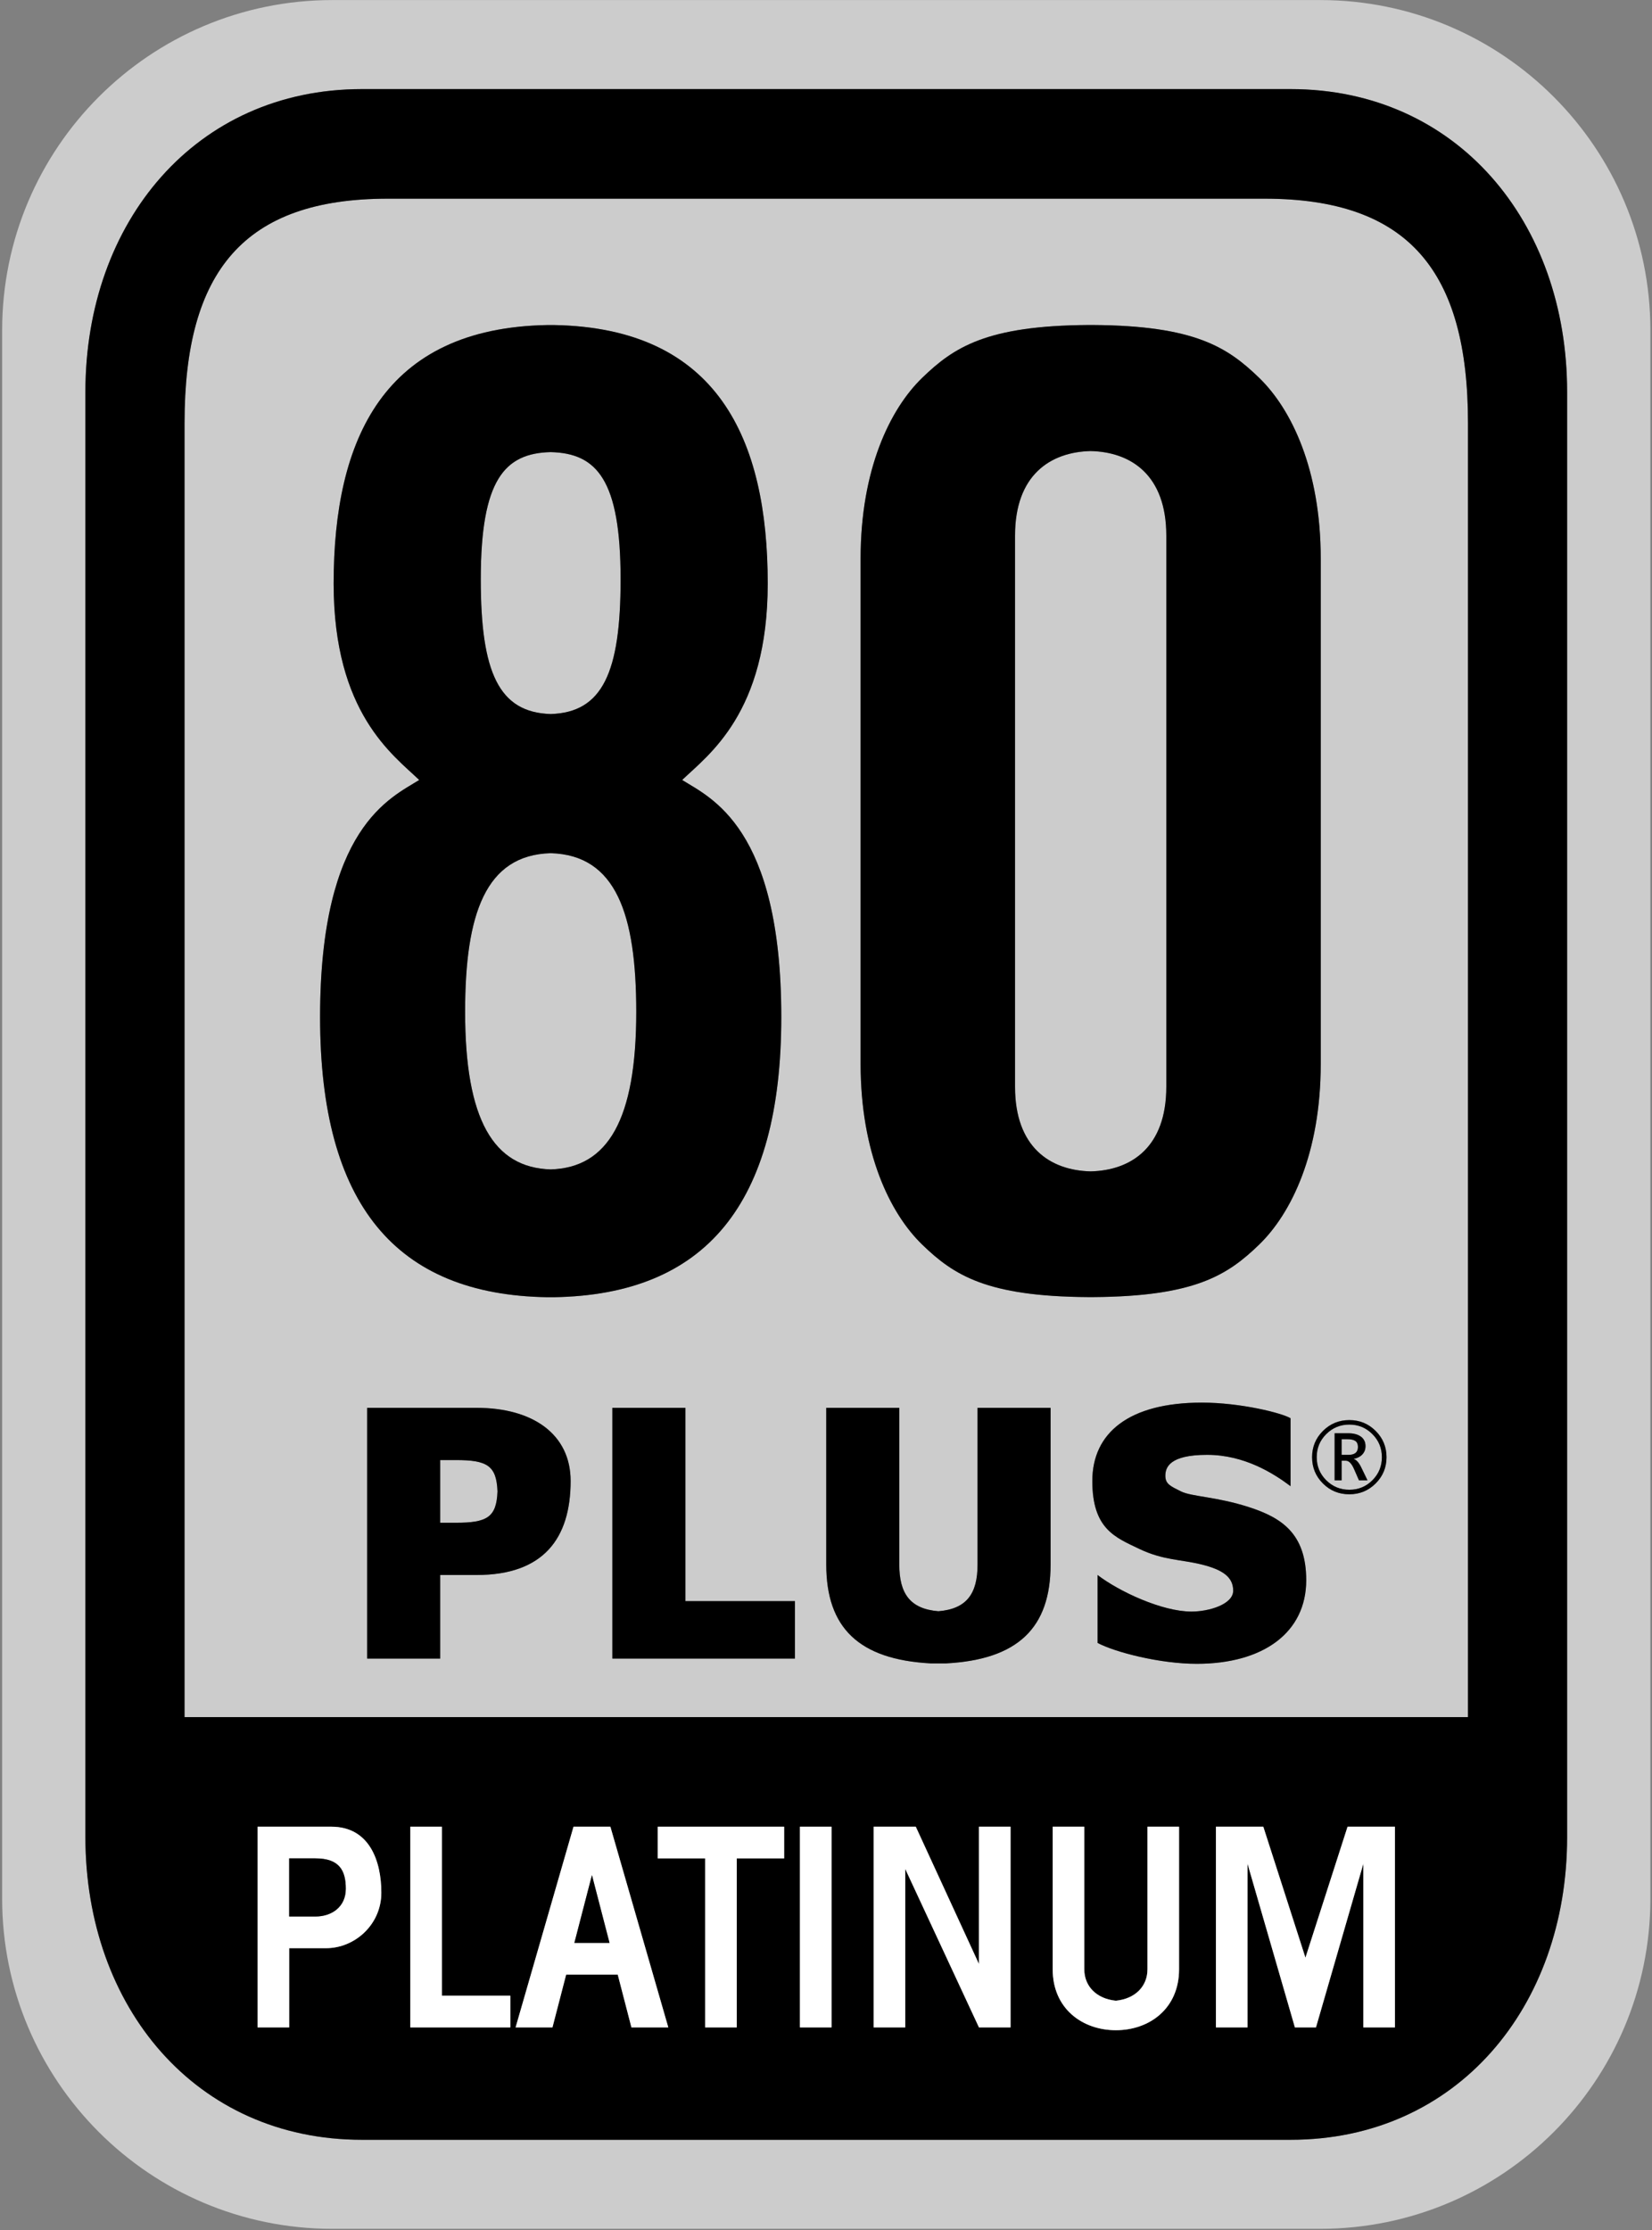
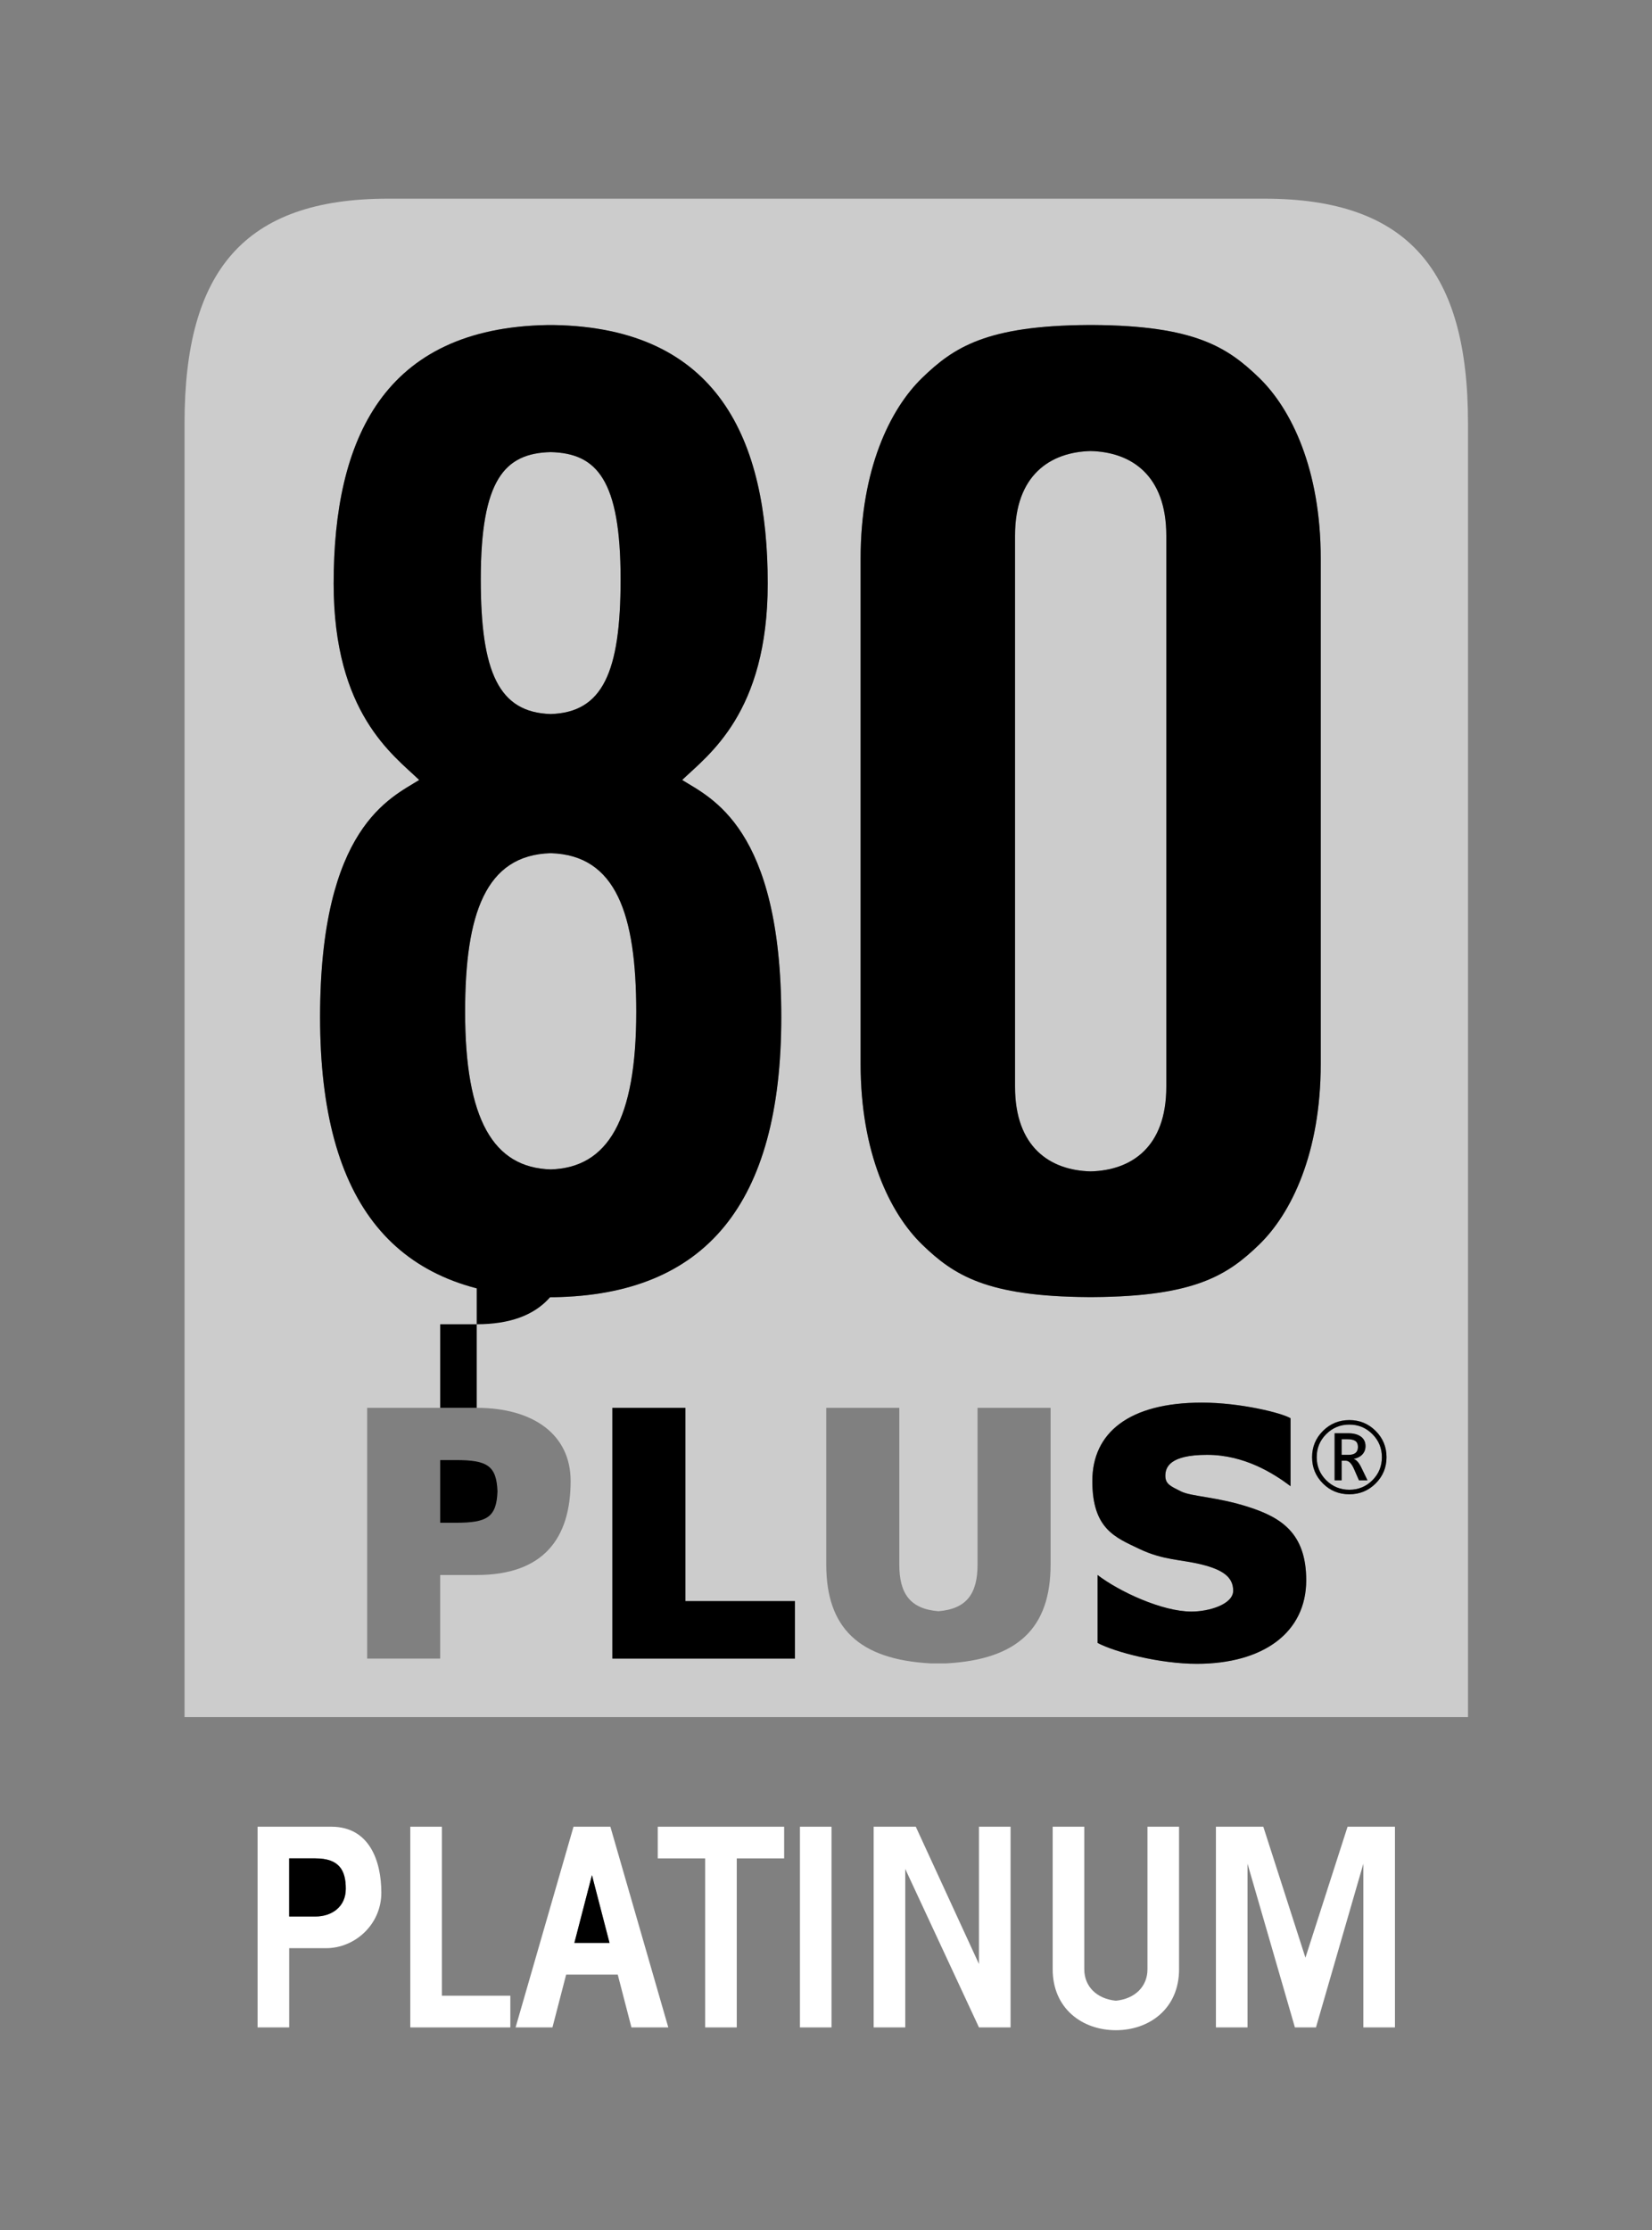
<svg xmlns="http://www.w3.org/2000/svg" fill="none" height="992" viewBox="0 0 735 992" width="735">
  <rect x="0" y="0" width="735" height="992" fill="#808080" stroke="none" />
  <path d="m604.169 643.643c0-1.238-.376-2.121-1.132-2.65-.755-.532-1.948-.798-3.579-.798h-2.551v6.958h3.08c1.387 0 2.432-.292 3.132-.878.7-.584 1.05-1.461 1.05-2.632z" fill="#ccc" />
  <path d="m518.904 483.464v-245.231c0-26.831-15.573-37.165-33.646-37.593-18.076.428-33.65 10.762-33.65 37.593v245.231c0 26.829 15.574 37.165 33.65 37.592 18.073-.427 33.646-10.763 33.646-37.592z" fill="#ccc" />
-   <path d="m202.818 649.476h-6.964v27.884h6.964c13.958 0 18.079-2.465 18.526-13.942-.447-11.476-4.568-13.942-18.526-13.942z" fill="#ccc" />
  <path d="m245.008 317.615c23.04-.696 31.106-18.437 31.106-59.868 0-44.512-10.676-56.133-31.106-56.633-20.428.5-31.104 12.121-31.104 56.633 0 41.431 8.066 59.172 31.104 59.868z" fill="#ccc" />
  <path d="m245.008 520.182c25.504-.762 38.068-22.185 38.068-70.084 0-43.444-9.009-69.765-38.068-70.582-29.057.817-38.068 27.138-38.068 70.582 0 47.899 12.566 69.322 38.068 70.084z" fill="#ccc" />
  <path d="m604.617 658.474-2.202-5.037c-.546-1.224-1.116-2.144-1.715-2.756s-1.231-.918-1.896-.918h-1.897v8.711h-3.123v-20.929h6.04c2.421 0 4.312.502 5.671 1.509 1.361 1.005 2.04 2.413 2.04 4.223 0 1.441-.463 2.665-1.388 3.672-.924 1.005-2.223 1.678-3.894 2.018.583.164 1.168.568 1.754 1.215.582.647 1.148 1.54 1.693 2.683l2.713 5.609zm-4.282-24.785c-4.014 0-7.434 1.408-10.264 4.222-2.828 2.815-4.243 6.243-4.243 10.282 0 4.038 1.415 7.464 4.243 10.272 2.83 2.808 6.25 4.212 10.264 4.212 4.025 0 7.445-1.407 10.261-4.224 2.816-2.815 4.223-6.234 4.223-10.26s-1.411-7.45-4.232-10.272c-2.824-2.822-6.24-4.232-10.252-4.232" fill="#ccc" />
-   <path d="m697.236 817.204c0 75.511-49.053 134.626-123.028 134.626h-413.18c-73.973 0-123.026-59.115-123.026-134.626v-642.946c0-75.51 49.053-134.626 123.026-134.626h413.18c73.975 0 123.028 59.116 123.028 134.626zm-109.872-817.176h-439.489c-81.143 0-146.923 65.78-146.923 146.923v697.561c0 81.144 65.78 146.923 146.923 146.923h439.489c81.143 0 146.921-65.779 146.921-146.923v-697.561c0-81.143-65.778-146.923-146.921-146.923" fill="#ccc" />
  <path d="m612.044 659.881c-3.224 3.21-7.128 4.815-11.709 4.815-4.625 0-8.543-1.605-11.753-4.815-3.21-3.208-4.815-7.105-4.815-11.689 0-4.583 1.612-8.48 4.836-11.688 3.224-3.209 7.14-4.817 11.751-4.817 4.569 0 8.466 1.608 11.69 4.817 3.224 3.208 4.836 7.105 4.836 11.688 0 4.584-1.612 8.481-4.836 11.689zm-79.632 80.223c-16.246 0-36.208-5.113-44.101-9.296v-30.209c9.751 7.437 28.783 16.266 41.78 16.266 7.893 0 18.569-3.253 18.569-9.294 0-6.043-4.642-9.295-13.926-11.619-9.283-2.324-17.176-1.86-27.852-6.972-10.678-5.112-20.891-8.831-20.891-30.208 0-21.38 16.248-34.859 48.743-34.859 17.176 0 35.745 4.65 39.458 6.972v30.21c-7.426-5.576-20.425-13.943-37.136-13.943-16.712 0-18.57 5.577-18.57 9.295s2.322 4.648 6.965 6.97c4.64 2.326 15.783 2.326 30.173 6.972 14.392 4.648 25.532 11.62 25.532 32.534 0 23.238-19.033 37.181-48.744 37.181zm-122.124-186.483c-14.392-13.938-27.39-40.886-27.39-80.38v-224.786c0-39.492 12.998-66.44 27.39-80.379 14.148-13.701 28.766-23.197 73.796-23.507h2.343c45.031.31 59.648 9.806 73.797 23.507 14.392 13.939 27.392 40.887 27.392 80.379v224.786c0 39.494-13 66.442-27.392 80.38-14.149 13.7-28.766 23.051-73.797 23.359h-2.343c-45.03-.308-59.648-9.659-73.796-23.359zm57.134 142.331c0 28.223-14.598 42.24-46.422 43.961h-6.962c-31.824-1.721-46.423-15.738-46.423-43.961v-69.712h32.496v69.712c0 12.823 4.735 19.733 17.408 20.763 12.673-1.03 17.408-7.94 17.408-20.763v-69.712h32.495zm-113.734 41.828h-81.237v-111.54h32.495v85.979h48.742zm-141.586-37.181h-16.248v37.181h-32.495v-111.54h48.743c25.068 0 41.78 11.811 41.78 32.532 0 25.561-12.096 41.827-41.78 41.827zm-63.659-440.994c0-64.224 22.215-113.774 95.171-115.021h2.789c72.956 1.247 95.171 50.797 95.171 115.021 0 57.612-26.463 76.196-38.07 87.348 12.535 7.899 44.106 20.908 44.106 105.468 0 83.406-33.902 123.535-101.207 124.611h-2.935c-67.305-1.076-101.061-41.205-101.061-124.611 0-84.56 31.571-97.569 44.105-105.468-11.606-11.152-38.069-29.736-38.069-87.348zm414.16-171.229h-389.969c-64.075 0-90.529 32.176-90.529 99.808v575.636h571.028v-575.636c0-67.632-26.454-99.808-90.529-99.808" fill="#ccc" />
  <g fill="#000">
    <path d="m245.009 379.516c29.058.817 38.068 27.138 38.068 70.582 0 47.899-12.564 69.322-38.068 70.084-25.503-.762-38.068-22.185-38.068-70.084 0-43.444 9.01-69.765 38.068-70.582zm0-178.403c20.429.5 31.105 12.123 31.105 56.633 0 41.432-8.065 59.172-31.105 59.87-23.039-.698-31.104-18.438-31.104-59.87 0-44.51 10.676-56.133 31.104-56.633zm-102.602 251.308c0 83.405 33.756 123.535 101.063 124.612h2.933c67.306-1.077 101.207-41.207 101.207-124.612 0-84.56-31.571-97.569-44.105-105.468 11.606-11.151 38.069-29.735 38.069-87.348 0-64.224-22.213-113.773-95.171-115.02h-2.789c-72.956 1.247-95.171 50.796-95.171 115.02 0 57.613 26.463 76.197 38.07 87.348-12.535 7.899-44.106 20.908-44.106 105.468" />
-     <path d="m434.927 695.952c0 12.822-4.734 19.733-17.408 20.762-12.674-1.029-17.408-7.94-17.408-20.762v-69.712h-32.496v69.712c0 28.222 14.599 42.241 46.423 43.962h6.963c31.824-1.721 46.421-15.74 46.421-43.962v-69.712h-32.495z" />
    <path d="m451.608 483.464v-245.231c0-26.831 15.573-37.165 33.648-37.593 18.075.428 33.648 10.762 33.648 37.593v245.231c0 26.829-15.573 37.165-33.648 37.592-18.075-.427-33.648-10.763-33.648-37.592zm108.616 70.157c14.392-13.939 27.392-40.887 27.392-80.38v-224.787c0-39.492-13-66.44-27.392-80.378-14.148-13.7-28.767-23.196-73.797-23.506h-2.343c-45.031.31-59.648 9.806-73.796 23.506-14.392 13.938-27.391 40.886-27.391 80.378v224.787c0 39.493 12.999 66.441 27.391 80.38 14.148 13.701 28.765 23.051 73.796 23.36h2.343c45.03-.309 59.649-9.659 73.797-23.36" />
    <path d="m304.946 626.24h-32.496v111.54h81.239v-25.562h-48.743z" />
    <path d="m599.988 647.152h-3.082v-6.957h2.552c1.631 0 2.824.265 3.579.797.756.53 1.132 1.412 1.132 2.651 0 1.171-.349 2.048-1.049 2.632-.702.585-1.746.877-3.132.877zm4.02 3.03c-.587-.647-1.171-1.051-1.755-1.215 1.672-.34 2.971-1.012 3.895-2.017.924-1.008 1.388-2.232 1.388-3.674 0-1.809-.68-3.216-2.04-4.222-1.36-1.007-3.251-1.51-5.671-1.51h-6.04v20.93h3.121v-8.711h1.898c.665 0 1.298.307 1.897.917.597.612 1.169 1.532 1.713 2.756l2.204 5.038h3.795l-2.713-5.61c-.544-1.142-1.11-2.036-1.692-2.682" />
-     <path d="m653.133 763.82h-571.028v-575.636c0-67.632 26.453-99.808 90.529-99.808h389.97c64.073 0 90.529 32.176 90.529 99.808zm-32.499 138.018h-14.056v-72.828l-21.085 72.828h-9.371l-21.084-72.828v72.828h-14.056v-89.275h21.083l18.743 58.263 18.741-58.263h21.085zm-96.052-25.842c0 17.463-13.178 27.087-28.113 27.087s-28.113-9.624-28.113-27.087v-63.433h14.057v63.433c0 7.555 5.449 13.114 14.056 13.967 8.608-.853 14.056-6.412 14.056-13.967v-63.433h14.057zm-74.969 25.842h-14.056l-32.797-70.482v70.482h-14.056v-89.275h18.74l28.113 61.083v-61.083h14.056zm-79.651 0h-14.057v-89.275h14.057zm-21.085-75.179h-21.085v75.179h-14.056v-75.179h-21.084v-14.096h56.225zm-67.94 75.179-6.095-23.494h-22.952l-6.093 23.494h-16.4l25.769-89.275h16.4l25.771 89.275zm-53.883 0h-44.512v-89.275h14.056v75.179h30.456zm-81.996-35.24h-16.398v35.24h-14.058v-89.275h32.799c16.985 0 22.257 15.271 22.257 29.367s-11.714 24.668-24.6 24.668zm429.151-826.966h-413.181c-73.974 0-123.027 59.116-123.027 134.626v642.946c0 75.511 49.053 134.626 123.027 134.626h413.181c73.973 0 123.027-59.115 123.027-134.626v-642.946c0-75.51-49.054-134.626-123.027-134.626z" />
    <path d="m610.597 658.453c-2.816 2.816-6.237 4.224-10.261 4.224-4.014 0-7.434-1.405-10.266-4.212-2.828-2.809-4.241-6.233-4.241-10.272 0-4.04 1.413-7.467 4.241-10.281 2.832-2.816 6.252-4.223 10.266-4.223 4.012 0 7.428 1.409 10.25 4.232s4.234 6.245 4.234 10.272c0 4.025-1.408 7.445-4.223 10.26zm-10.243-26.765c-4.61 0-8.526 1.606-11.75 4.816-3.224 3.208-4.836 7.105-4.836 11.689 0 4.583 1.605 8.48 4.814 11.688 3.21 3.211 7.128 4.816 11.754 4.816 4.581 0 8.485-1.605 11.709-4.816 3.224-3.208 4.836-7.105 4.836-11.688 0-4.584-1.612-8.481-4.836-11.689-3.224-3.21-7.121-4.816-11.691-4.816" />
-     <path d="m202.818 677.361h-6.964v-27.884h6.964c13.957 0 18.079 2.465 18.525 13.941-.446 11.477-4.568 13.943-18.525 13.943zm9.284-51.122h-48.743v111.54h32.495v-37.18h16.248c29.684 0 41.78-16.266 41.78-41.826 0-20.722-16.712-32.534-41.78-32.534" />
+     <path d="m202.818 677.361h-6.964v-27.884h6.964c13.957 0 18.079 2.465 18.525 13.941-.446 11.477-4.568 13.943-18.525 13.943zm9.284-51.122h-48.743h32.495v-37.18h16.248c29.684 0 41.78-16.266 41.78-41.826 0-20.722-16.712-32.534-41.78-32.534" />
    <path d="m555.625 670.389c-14.391-4.645-25.532-4.645-30.174-6.972-4.641-2.322-6.965-3.252-6.965-6.97s1.859-9.295 18.571-9.295c16.71 0 29.709 8.367 37.137 13.943v-30.21c-3.713-2.322-22.283-6.97-39.46-6.97-32.495 0-48.743 13.477-48.743 34.857 0 21.377 10.215 25.096 20.891 30.208s18.569 4.648 27.852 6.972c9.285 2.324 13.927 5.576 13.927 11.619 0 6.041-10.675 9.294-18.568 9.294-12.998 0-32.031-8.829-41.78-16.266v30.209c7.893 4.183 27.853 9.296 44.101 9.296 29.709 0 48.743-13.943 48.743-37.181 0-20.914-11.14-27.886-25.532-32.534z" />
  </g>
  <path d="m580.808 870.826-18.743-58.263h-21.083v89.275h14.056v-72.828l21.084 72.828h9.371l21.085-72.828v72.828h14.056v-89.275h-21.084z" fill="#fff" />
  <path d="m510.525 875.996c0 7.555-5.448 13.113-14.056 13.968-8.607-.855-14.056-6.413-14.056-13.968v-63.433h-14.058v63.433c0 17.464 13.179 27.087 28.114 27.087 14.934 0 28.113-9.623 28.113-27.087v-63.433h-14.057z" fill="#fff" />
  <path d="m435.558 873.646-28.114-61.084h-18.741v89.276h14.056v-70.482l32.799 70.482h14.056v-89.276h-14.056z" fill="#fff" />
  <path d="m355.905 901.837h14.058v-89.274h-14.058z" fill="#fff" />
  <path d="m292.651 826.659h21.084v75.178h14.056v-75.178h21.086v-14.096h-56.226z" fill="#fff" />
  <path d="m255.548 864.249 7.819-30.139 7.818 30.139zm-.381-51.687-25.77 89.275h16.399l6.095-23.494h22.952l6.094 23.494h16.399l-25.769-89.275z" fill="#fff" />
  <path d="m255.549 864.249h15.637l-7.819-30.139z" fill="#000" />
  <path d="m196.599 812.562h-14.056v89.275h44.512v-14.095h-30.456z" fill="#fff" />
  <path d="m140.373 852.503h-11.713v-25.844h11.713c10.543 0 13.471 5.286 13.471 13.509s-6.443 12.335-13.471 12.335zm7.028-39.94h-32.798v89.274h14.057v-35.24h16.399c12.885 0 24.6-10.57 24.6-24.668 0-14.096-5.272-29.366-22.258-29.366" fill="#fff" />
  <path d="m140.373 826.659h-11.714v25.844h11.714c7.028 0 13.47-4.112 13.47-12.335s-2.928-13.509-13.47-13.509z" fill="#000" />
</svg>